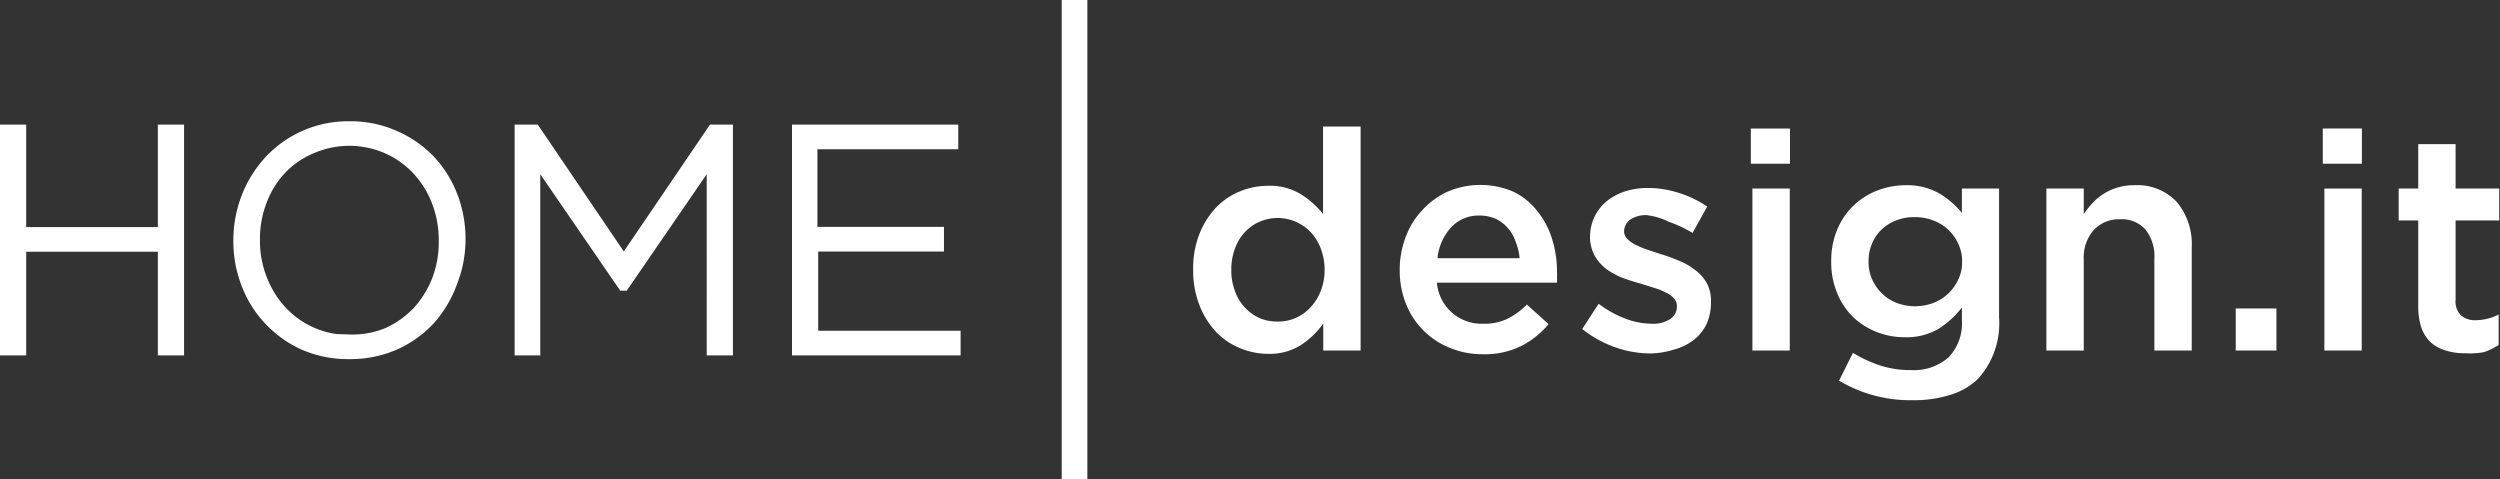
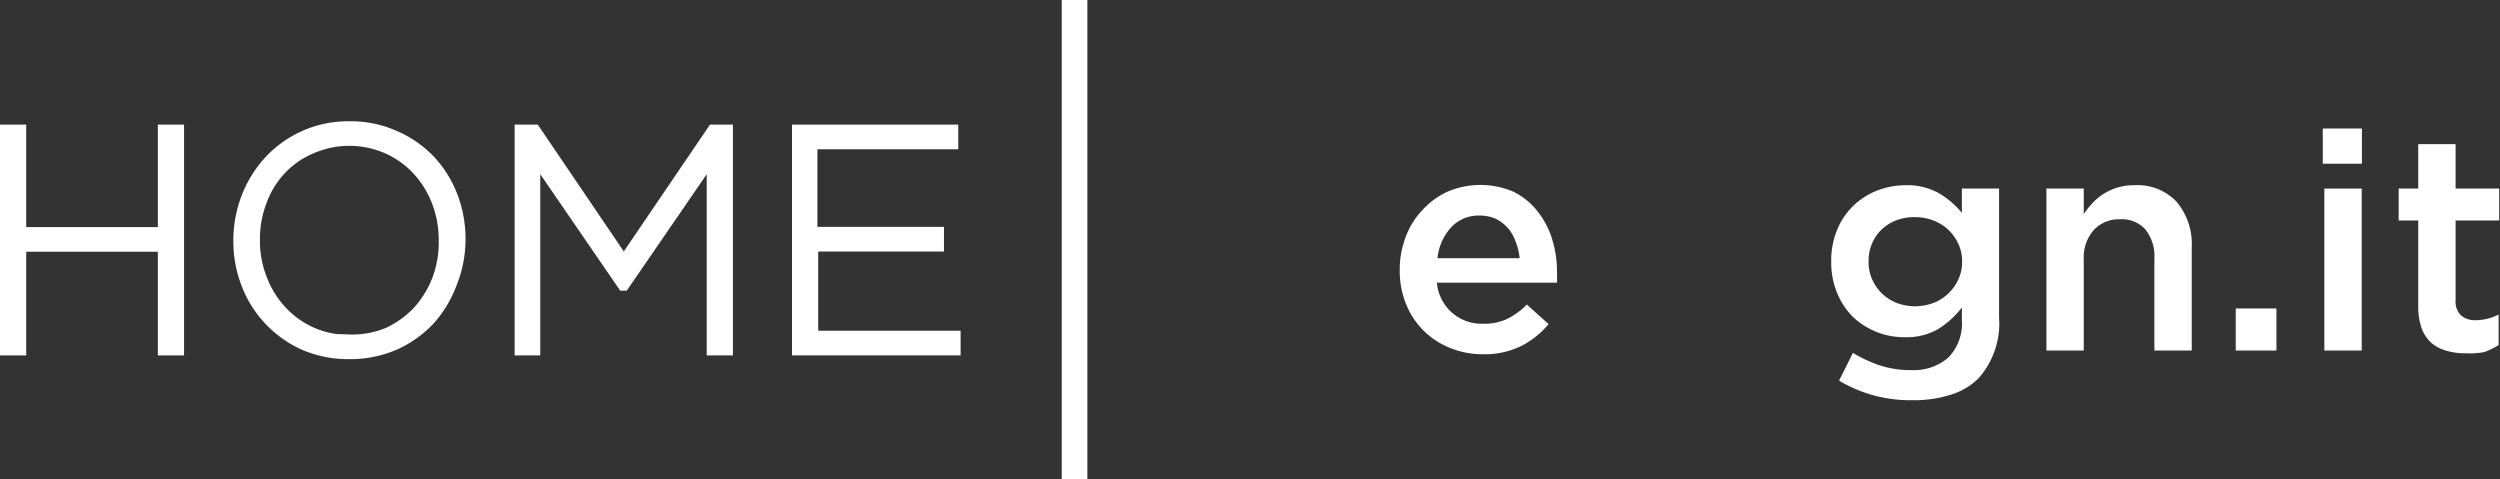
<svg xmlns="http://www.w3.org/2000/svg" viewBox="0 0 127.81 24.49">
  <rect x="0" y="0" width="127.81" height="24.49" fill="#333333" stroke="none" />
  <defs>
    <style>.cls-1,.cls-2,.cls-3{fill:#fff;}.cls-1,.cls-3{stroke:#fff;stroke-miterlimit:10;}.cls-1{stroke-width:0.5px;}</style>
  </defs>
  <g id="Livello_2" data-name="Livello 2">
    <g id="Livello_1-2" data-name="Livello 1">
      <path class="cls-1" d="M.25,6.62h.84v5.24H8.32V6.62h.84v11.3H8.32v-5.3H1.09v5.3H.25Z" />
      <path class="cls-1" d="M17.85,18.11a5.72,5.72,0,0,1-2.34-.47,5.62,5.62,0,0,1-2.93-3.13,6.06,6.06,0,0,1-.4-2.21v0a6.12,6.12,0,0,1,.41-2.22,5.89,5.89,0,0,1,1.16-1.87,5.52,5.52,0,0,1,4.13-1.76,5.5,5.5,0,0,1,2.32.48A5.56,5.56,0,0,1,22,8.18,5.7,5.7,0,0,1,23.14,10a6.12,6.12,0,0,1,.41,2.22,0,0,0,0,1,0,0,6,6,0,0,1-.42,2.22A5.93,5.93,0,0,1,22,16.35a5.59,5.59,0,0,1-1.8,1.29A5.74,5.74,0,0,1,17.85,18.11Zm0-.76A4.72,4.72,0,0,0,19.81,17a5,5,0,0,0,1.52-1.08,5.18,5.18,0,0,0,1-1.61,5.34,5.34,0,0,0,.35-2v0a5.44,5.44,0,0,0-.36-2,5,5,0,0,0-1-1.61,4.69,4.69,0,0,0-1.53-1.09,4.8,4.8,0,0,0-3.86,0A4.48,4.48,0,0,0,14.4,8.66a4.73,4.73,0,0,0-1,1.61,5.35,5.35,0,0,0-.36,2v0a5.24,5.24,0,0,0,.37,2,5,5,0,0,0,1,1.61,4.63,4.63,0,0,0,3.46,1.49Z" />
      <path class="cls-1" d="M26.56,6.62h.8l4.53,6.68,4.54-6.68h.79v11.3h-.84V8.1l-4.47,6.51h-.07L27.37,8.1v9.82h-.81Z" />
      <path class="cls-1" d="M40.74,6.62h8v.76h-7.2v4.47h6.47v.76H41.58v4.55h7.28v.76H40.74Z" />
-       <path class="cls-2" d="M64.85,18.09a3.72,3.72,0,0,1-1.43-.28A3.62,3.62,0,0,1,62.2,17a4.22,4.22,0,0,1-.86-1.35A4.79,4.79,0,0,1,61,13.79v0a4.74,4.74,0,0,1,.32-1.83,4.2,4.2,0,0,1,.85-1.35,3.52,3.52,0,0,1,1.23-.83,3.72,3.72,0,0,1,1.43-.28,3,3,0,0,1,1.69.44,4.4,4.4,0,0,1,1.12,1V6.47h1.92V17.92H67.65l0-1.38a4.27,4.27,0,0,1-1.14,1.1A3,3,0,0,1,64.85,18.09Zm.45-1.65A2.22,2.22,0,0,0,67,15.71a2.6,2.6,0,0,0,.52-.83,2.94,2.94,0,0,0,.2-1.09v0a3,3,0,0,0-.2-1.09,2.54,2.54,0,0,0-.52-.84,2.41,2.41,0,0,0-.77-.53,2.33,2.33,0,0,0-1.82,0,2.22,2.22,0,0,0-.76.53,2.37,2.37,0,0,0-.51.84,3,3,0,0,0-.19,1.1v0a2.94,2.94,0,0,0,.19,1.09,2.37,2.37,0,0,0,.51.84,2.4,2.4,0,0,0,.76.54A2.36,2.36,0,0,0,65.3,16.44Z" />
      <path class="cls-2" d="M75.81,18.11a4.36,4.36,0,0,1-1.67-.32,4,4,0,0,1-2.25-2.23,4.51,4.51,0,0,1-.33-1.75v0a4.64,4.64,0,0,1,.3-1.68,3.93,3.93,0,0,1,.84-1.37A4,4,0,0,1,74,9.8a4.29,4.29,0,0,1,3.37,0,3.47,3.47,0,0,1,1.23,1,4.29,4.29,0,0,1,.75,1.42,5.59,5.59,0,0,1,.25,1.7,2.35,2.35,0,0,1,0,.26,2.45,2.45,0,0,1,0,.27H73.46a2.29,2.29,0,0,0,2.38,2.1,2.71,2.71,0,0,0,1.22-.25,3.72,3.72,0,0,0,1-.73l1.11,1a4.47,4.47,0,0,1-1.42,1.13A4.23,4.23,0,0,1,75.81,18.11Zm1.88-4.91a3.1,3.1,0,0,0-.21-.86,2,2,0,0,0-1-1.15,2.07,2.07,0,0,0-.84-.17,1.91,1.91,0,0,0-1.45.6,2.74,2.74,0,0,0-.7,1.58Z" />
-       <path class="cls-2" d="M84.4,18.07a5.51,5.51,0,0,1-1.81-.31,5.8,5.8,0,0,1-1.7-.94l.84-1.29a5.35,5.35,0,0,0,1.37.76,3.75,3.75,0,0,0,1.35.26,1.59,1.59,0,0,0,.94-.24.75.75,0,0,0,.34-.65v0a.61.61,0,0,0-.15-.41,1.2,1.2,0,0,0-.41-.29,3.62,3.62,0,0,0-.59-.24l-.7-.22c-.3-.08-.61-.18-.92-.29a3.89,3.89,0,0,1-.83-.45,2.32,2.32,0,0,1-.6-.68,2,2,0,0,1-.24-1v0a2.38,2.38,0,0,1,.23-1,2.33,2.33,0,0,1,.63-.8,2.92,2.92,0,0,1,.94-.5,3.9,3.9,0,0,1,1.15-.17,5.16,5.16,0,0,1,1.58.25,5.47,5.47,0,0,1,1.46.7l-.75,1.35a6.31,6.31,0,0,0-1.21-.57A3.44,3.44,0,0,0,84.19,11a1.41,1.41,0,0,0-.85.23.75.75,0,0,0-.31.6v0a.55.55,0,0,0,.16.38,1.56,1.56,0,0,0,.42.3,4.76,4.76,0,0,0,.59.25l.7.23a8.31,8.31,0,0,1,.91.33,3.28,3.28,0,0,1,.82.46,2.26,2.26,0,0,1,.61.66,1.89,1.89,0,0,1,.23,1v0a2.66,2.66,0,0,1-.23,1.14,2.32,2.32,0,0,1-.65.8,2.91,2.91,0,0,1-1,.49A4.32,4.32,0,0,1,84.4,18.07Z" />
-       <path class="cls-2" d="M89.51,6.57h2v1.8h-2Zm.08,3.07H91.5v8.28H89.59Z" />
      <path class="cls-2" d="M97.72,20.46a7.08,7.08,0,0,1-3.7-1l.71-1.42a6.64,6.64,0,0,0,1.38.64,4.92,4.92,0,0,0,1.57.24,2.71,2.71,0,0,0,1.94-.65,2.53,2.53,0,0,0,.68-1.91v-.64a4.67,4.67,0,0,1-1.21,1.1,3.23,3.23,0,0,1-1.71.42,3.83,3.83,0,0,1-2.61-1A3.64,3.64,0,0,1,93.93,15a4.05,4.05,0,0,1-.31-1.63v0a4.07,4.07,0,0,1,.31-1.64,3.63,3.63,0,0,1,.84-1.23A3.7,3.7,0,0,1,96,9.73a4,4,0,0,1,1.4-.26,3.33,3.33,0,0,1,1.73.41,4.55,4.55,0,0,1,1.17,1V9.64h1.9v6.58a4.23,4.23,0,0,1-1.05,3.12,3.42,3.42,0,0,1-1.42.84A6.29,6.29,0,0,1,97.72,20.46Zm.16-4.8a2.88,2.88,0,0,0,.93-.16,2.31,2.31,0,0,0,1.3-1.2,2,2,0,0,0,.2-.91v0a2.06,2.06,0,0,0-.2-.94,2.33,2.33,0,0,0-.52-.72,2.36,2.36,0,0,0-.78-.47,2.64,2.64,0,0,0-.93-.16,2.51,2.51,0,0,0-.92.16,2.3,2.3,0,0,0-.75.46,2.16,2.16,0,0,0-.5.72,2.27,2.27,0,0,0-.18.93v0a2.12,2.12,0,0,0,.19.93A2.28,2.28,0,0,0,97,15.5,2.82,2.82,0,0,0,97.88,15.66Z" />
      <path class="cls-2" d="M104.62,9.64h1.91v1.3a5,5,0,0,1,.45-.56,2.85,2.85,0,0,1,2.13-.91,2.75,2.75,0,0,1,2.18.86,3.36,3.36,0,0,1,.76,2.32v5.27h-1.91V13.23a2.19,2.19,0,0,0-.46-1.5,1.62,1.62,0,0,0-1.3-.52,1.76,1.76,0,0,0-1.33.54,2.11,2.11,0,0,0-.52,1.51v4.66h-1.91Z" />
      <path class="cls-2" d="M114.3,15.77h2.08v2.15H114.3Z" />
      <path class="cls-2" d="M118.75,6.57h2v1.8h-2Zm.08,3.07h1.91v8.28h-1.91Z" />
      <path class="cls-2" d="M126.07,18.06a3.23,3.23,0,0,1-1-.13,2,2,0,0,1-.77-.4,1.94,1.94,0,0,1-.5-.75,3.44,3.44,0,0,1-.17-1.15V11.27h-1V9.64h1V7.37h1.91V9.64h2.23v1.63h-2.23v4.06a1,1,0,0,0,.27.79,1.09,1.09,0,0,0,.75.25,2.6,2.6,0,0,0,1.18-.29v1.56A3.45,3.45,0,0,1,127,18,3.79,3.79,0,0,1,126.07,18.06Z" />
      <rect class="cls-3" x="54.78" y="0.5" width="0.31" height="23.49" />
    </g>
  </g>
</svg>